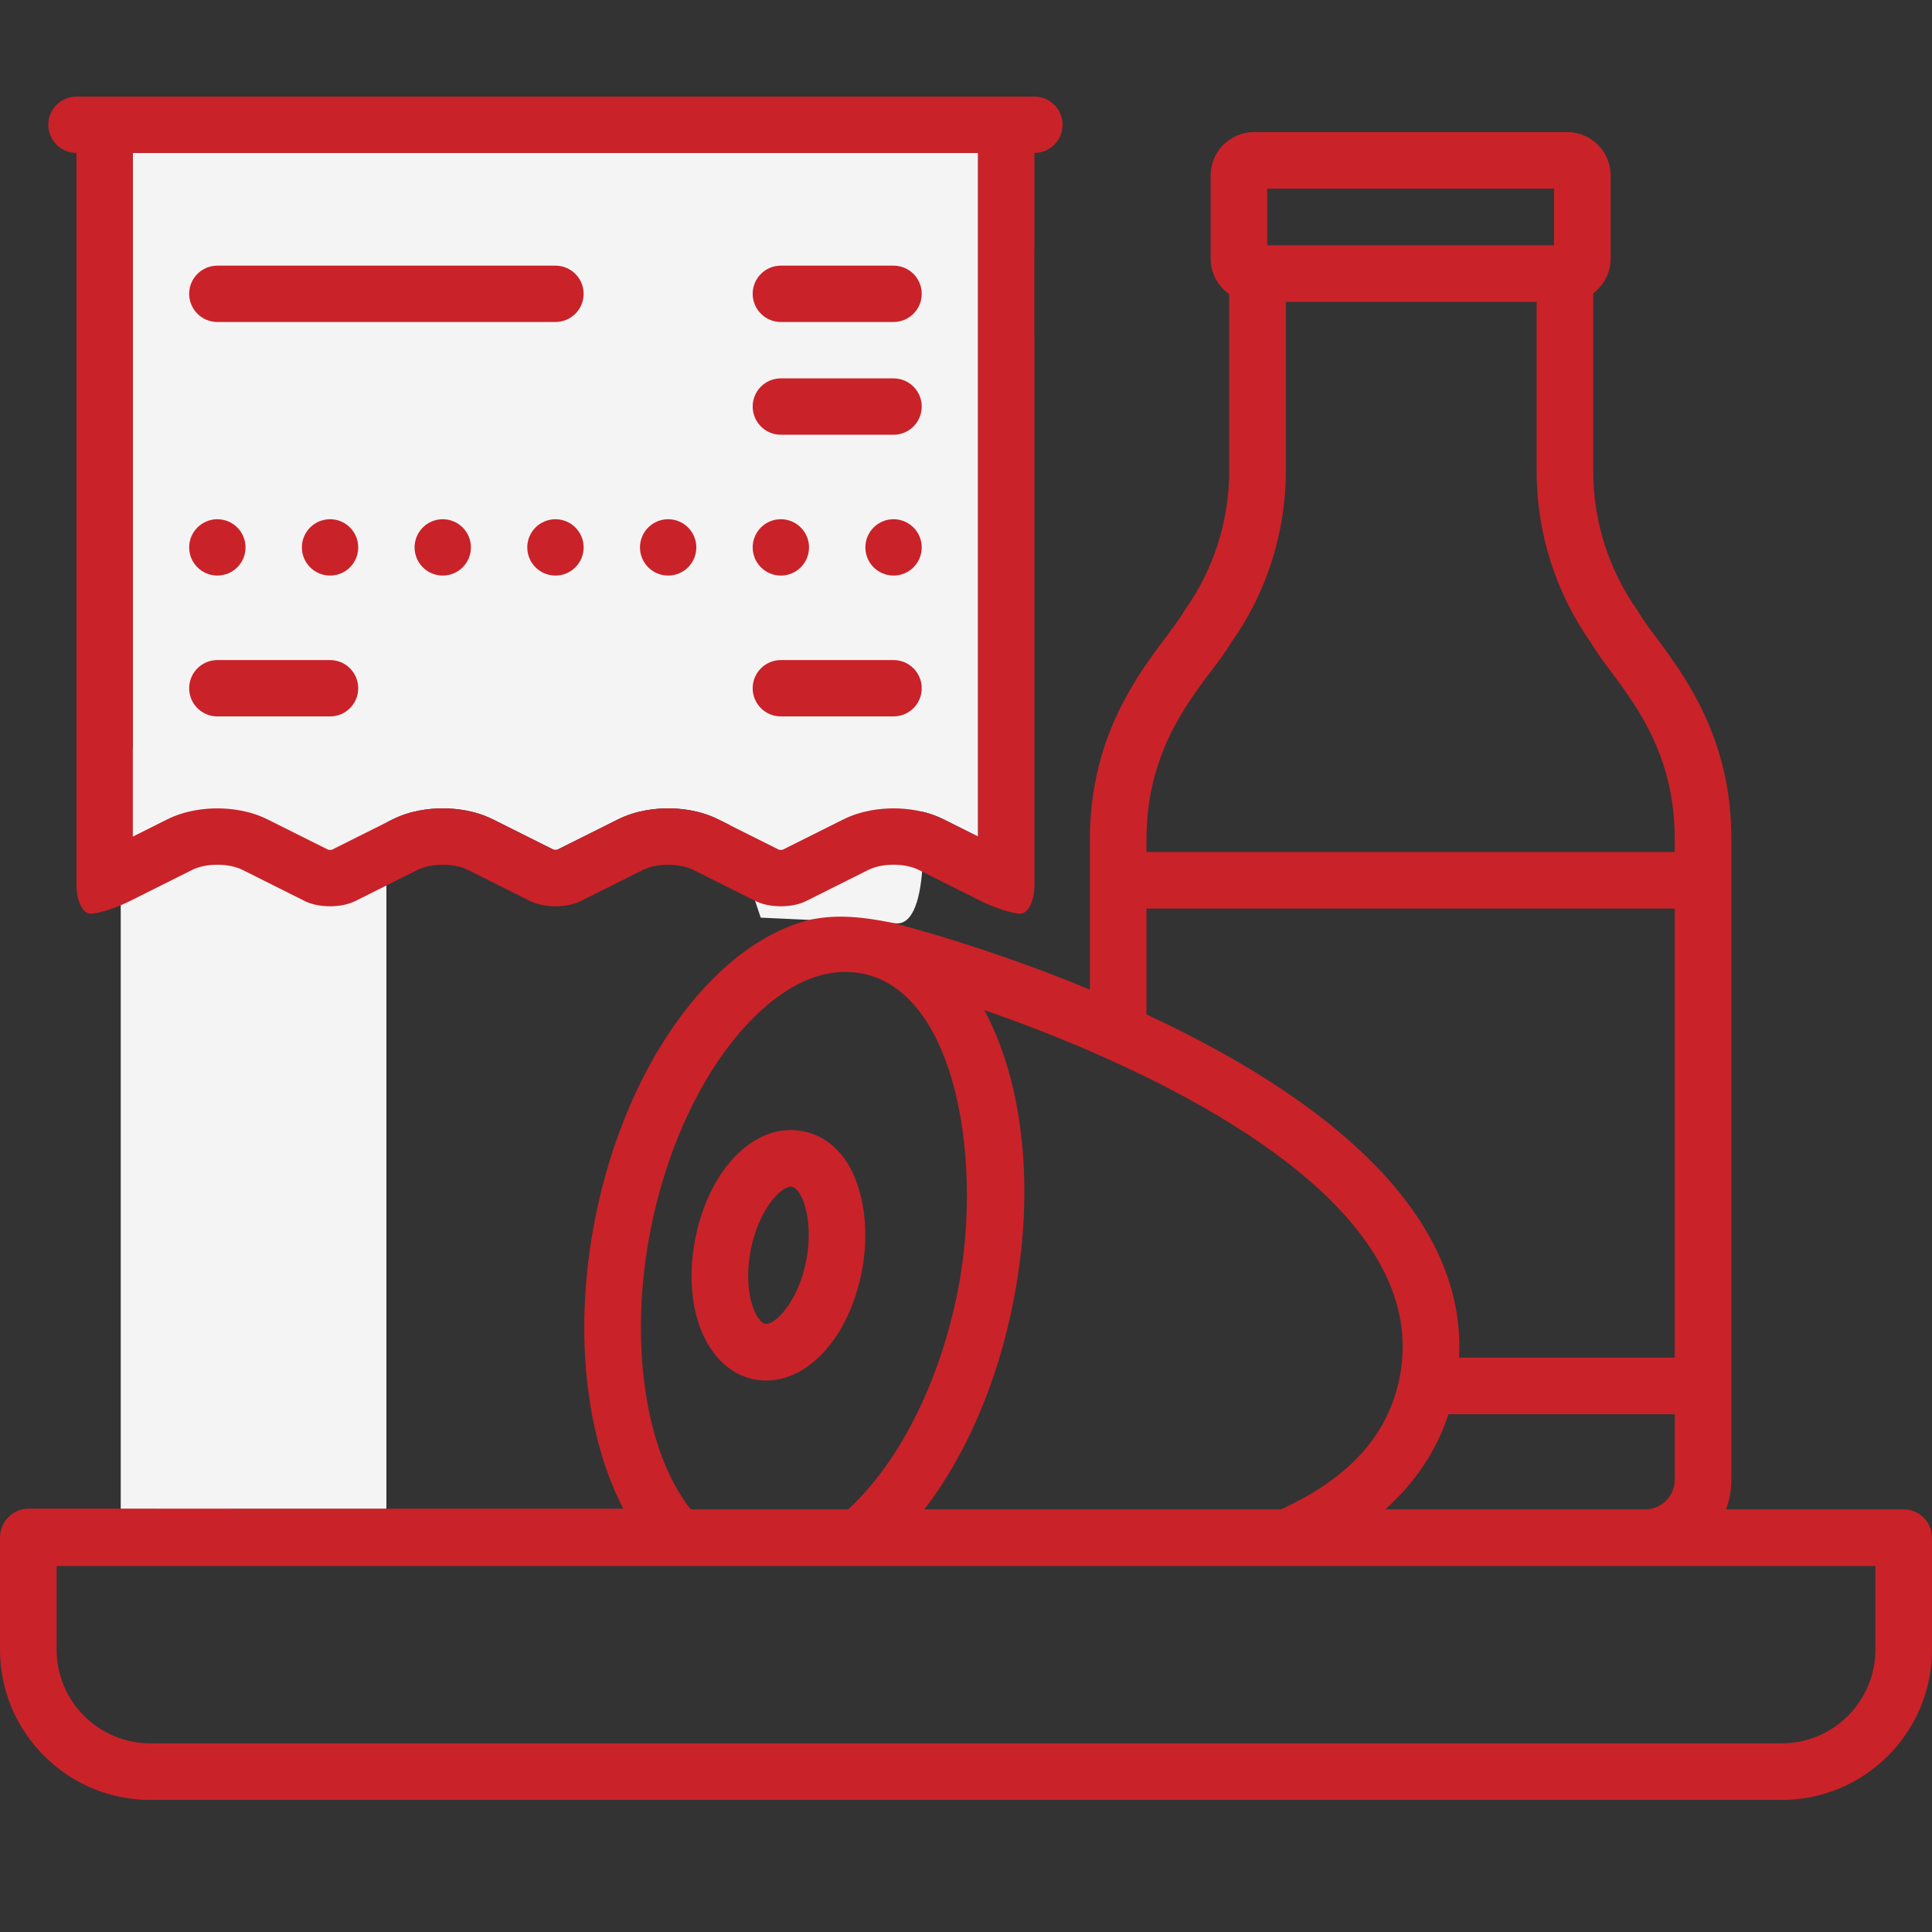
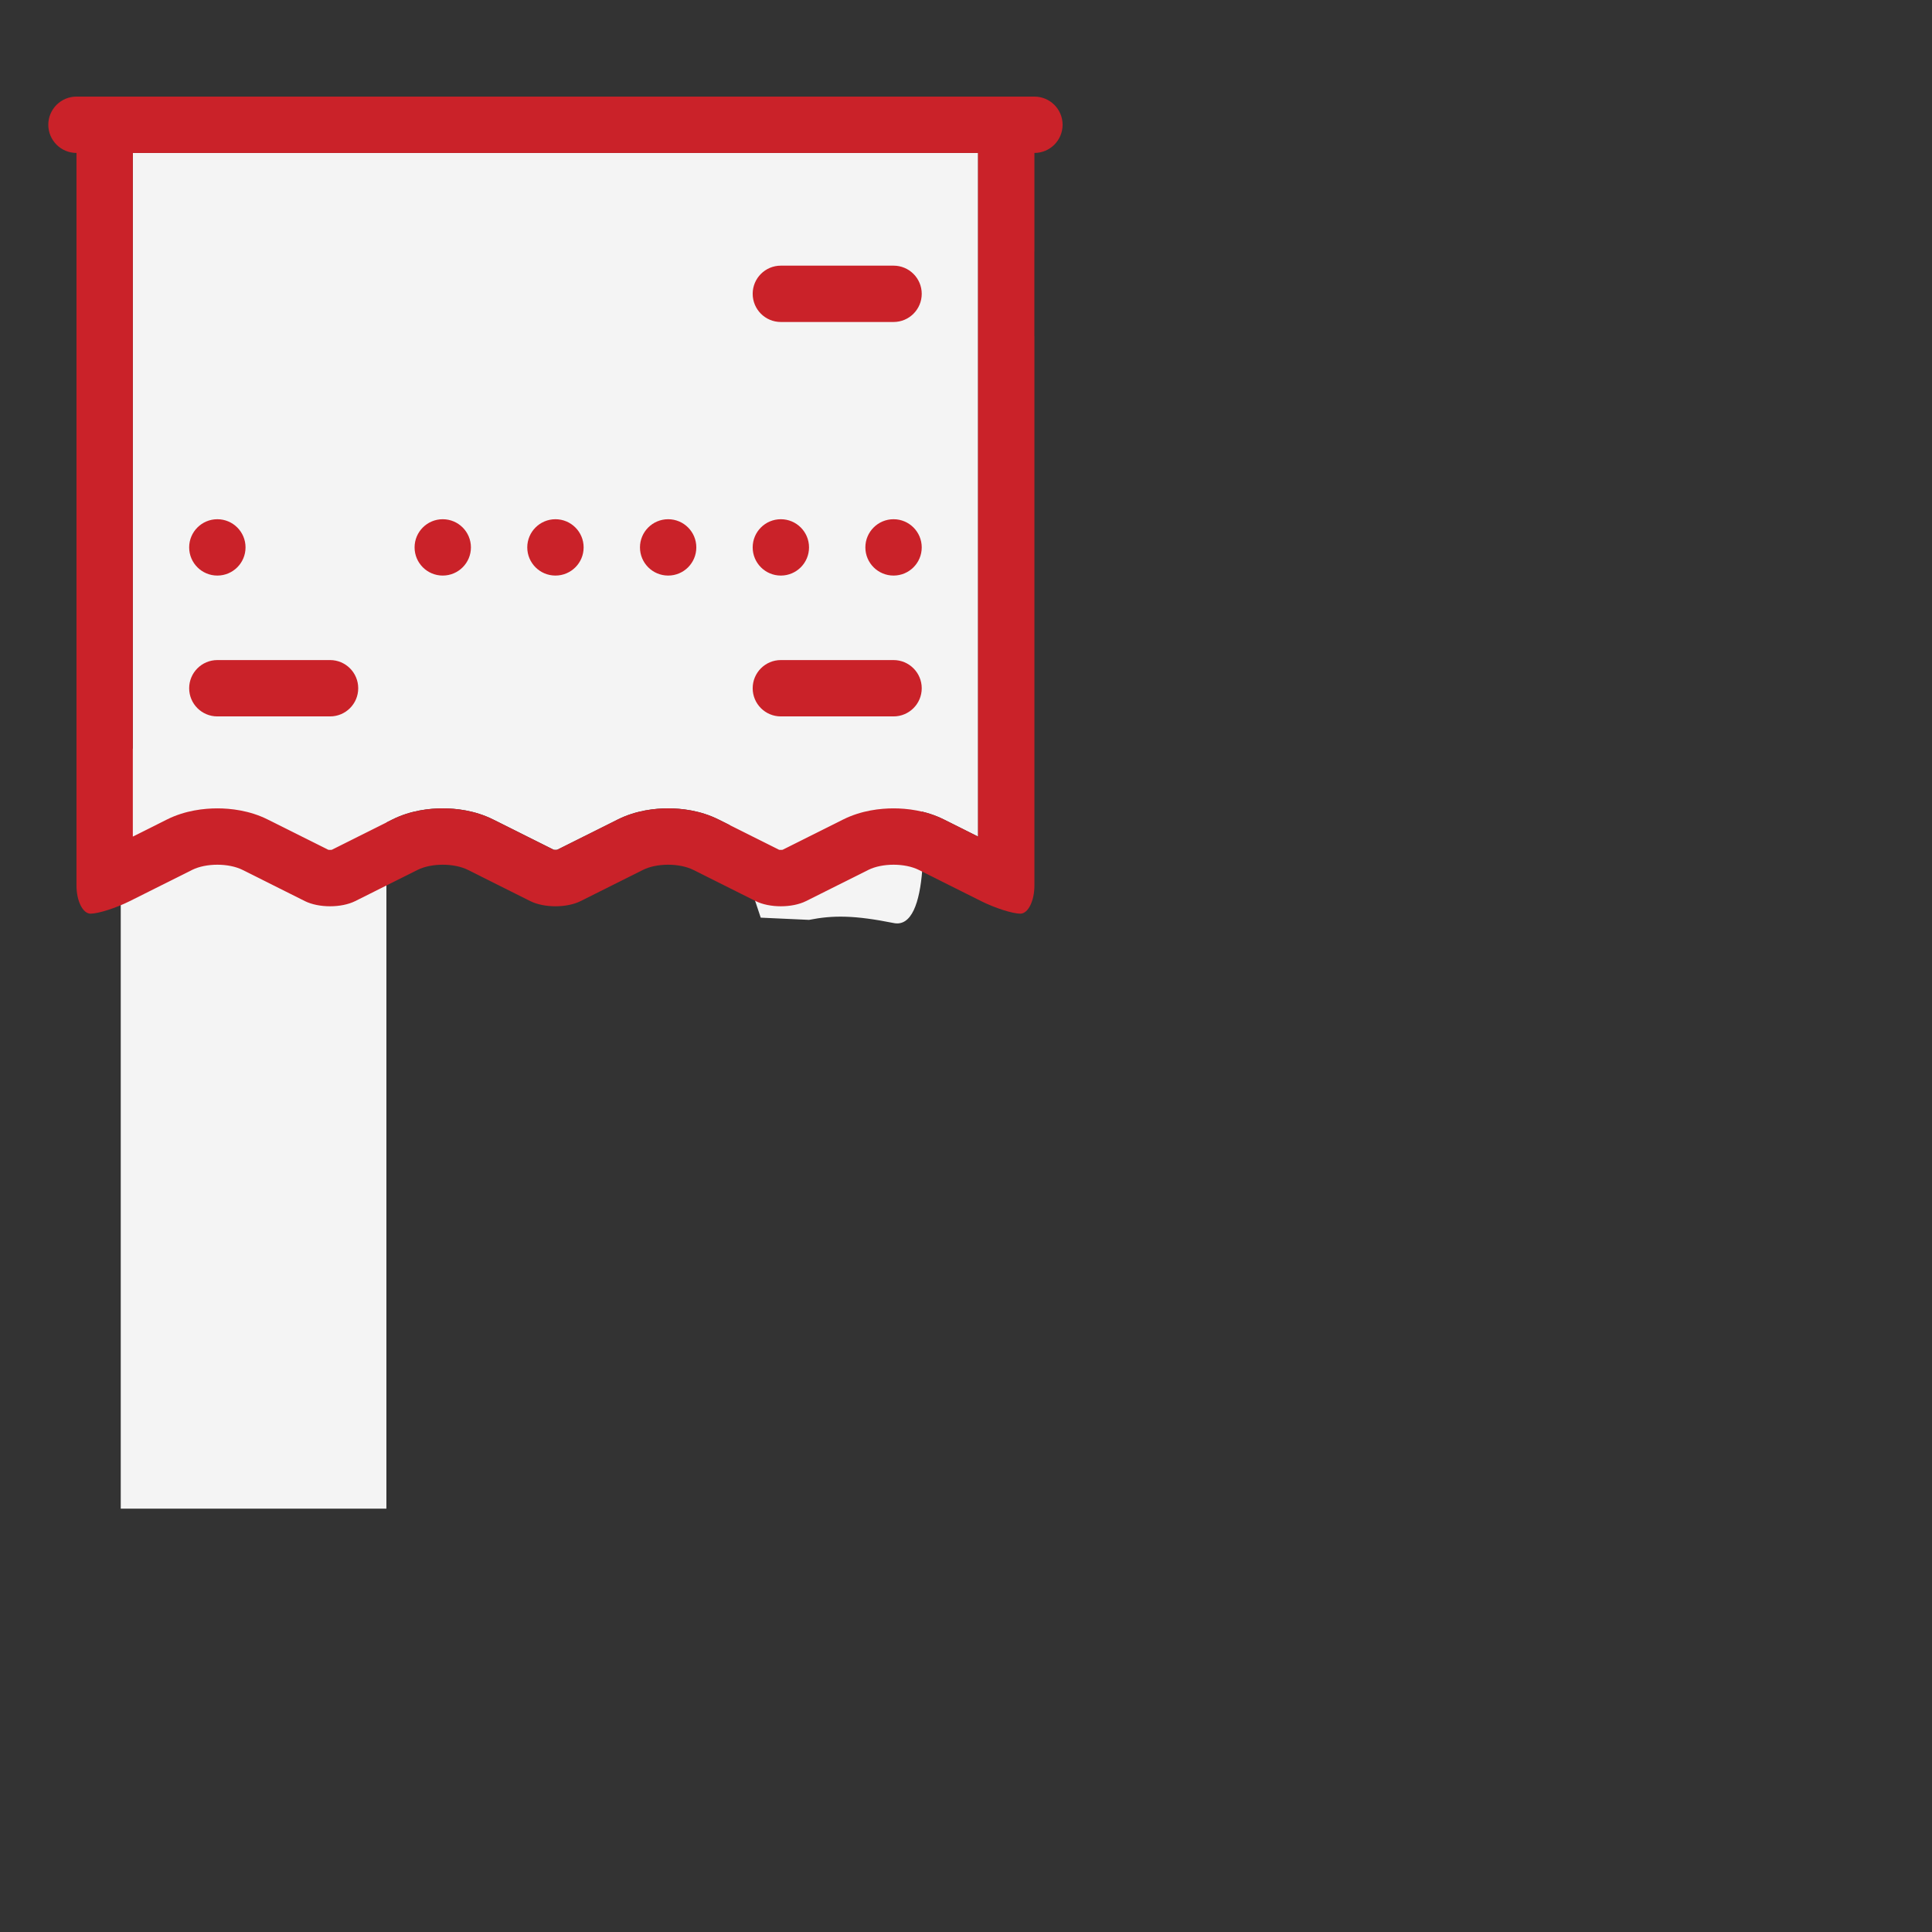
<svg xmlns="http://www.w3.org/2000/svg" width="80" height="80" viewBox="0 0 80 80" fill="none">
  <rect x="0" y="0" width="80" height="80" fill="#333333" stroke="none" />
-   <path d="M31.732 57.164C33.512 57.164 35.159 55.332 35.684 52.656C36.157 50.249 35.515 47.288 33.245 46.842C31.278 46.456 29.363 48.373 28.788 51.301C28.54 52.565 28.597 53.827 28.949 54.857C29.393 56.158 30.37 57.164 31.732 57.164ZM31.088 51.753C31.416 50.086 32.327 49.138 32.746 49.138C32.763 49.138 32.778 49.139 32.793 49.142C33.232 49.228 33.704 50.577 33.384 52.204C33.044 53.936 32.068 54.892 31.679 54.815C31.536 54.787 31.322 54.555 31.167 54.1C30.949 53.462 30.921 52.607 31.088 51.753Z" fill="#CA2229" />
-   <path d="M78.828 62.5H71.474C71.615 62.116 71.692 61.7 71.692 61.267V34.717C71.692 29.496 68.652 26.78 67.796 25.266C66.603 23.57 65.972 21.577 65.972 19.501V12.143C66.409 11.816 66.693 11.294 66.693 10.707V7.266C66.693 6.275 65.887 5.469 64.896 5.469H63.125C62.478 5.469 61.953 5.993 61.953 6.641C61.953 7.288 62.478 7.812 63.125 7.812H64.349V10.156H52.474V7.812H63.177C63.824 7.812 64.349 7.288 64.349 6.641C64.349 5.993 63.824 5.469 63.177 5.469H51.927C50.936 5.469 50.13 6.275 50.13 7.266V10.707C50.13 11.316 50.435 11.854 50.9 12.178V19.477C50.9 21.569 50.262 23.573 49.054 25.273C48.211 26.753 45.13 29.492 45.13 34.742V40.977C40.959 39.252 37.36 38.289 36.294 38.051V32.297C36.294 32.12 36.255 31.952 36.184 31.802L33.717 25.97L33.75 21.102C33.752 20.79 33.63 20.489 33.41 20.268C33.19 20.046 32.89 19.922 32.578 19.922H10.078C9.434 19.922 8.911 20.442 8.906 21.086L8.873 25.962L6.396 31.817C6.358 31.901 6.33 31.991 6.313 32.083L6.313 32.085C6.311 32.096 6.309 32.107 6.307 32.119C6.306 32.125 6.306 32.131 6.305 32.138C6.304 32.141 6.304 32.145 6.303 32.149C6.302 32.158 6.301 32.167 6.3 32.176L6.3 32.178C6.295 32.223 6.293 32.269 6.294 32.315V60.244C6.294 60.891 6.818 61.416 7.466 61.416C8.113 61.416 8.638 60.891 8.638 60.244V33.469H33.95V37.995C29.82 38.739 25.946 43.824 24.638 50.486C23.75 55.006 24.219 59.43 25.812 62.473H9.695C9.112 62.473 8.637 61.999 8.637 61.416V60.092C8.637 59.445 8.113 58.92 7.466 58.92C6.818 58.92 6.294 59.445 6.294 60.092V61.416C6.294 61.794 6.356 62.129 6.471 62.47H1.172C0.525 62.47 0 63.024 0 63.672V68.308C0 71.74 2.792 74.531 6.223 74.531H65.012C65.659 74.531 66.184 74.007 66.184 73.359C66.184 72.712 65.659 72.188 65.012 72.188H6.223C4.084 72.188 2.344 70.447 2.344 68.308V64.844H77.656V68.308C77.656 70.447 75.916 72.188 73.777 72.188H62.5C61.853 72.188 61.328 72.712 61.328 73.359C61.328 74.007 61.853 74.531 62.5 74.531H73.777C77.208 74.531 80 71.74 80 68.308V63.672C80 63.025 79.475 62.5 78.828 62.5ZM53.041 62.5H38.277C40.002 60.252 41.302 57.247 41.962 53.89C42.888 49.175 42.357 44.803 40.758 41.826C42.282 42.354 44.02 43.019 45.804 43.819C45.816 43.825 45.829 43.831 45.841 43.836C52.01 46.61 59.11 51.148 57.958 57.027L57.942 57.106C57.939 57.118 57.936 57.131 57.934 57.143C57.438 59.466 55.837 61.22 53.041 62.5ZM47.473 42.005V37.622H69.348V56.216H60.416C60.697 50.977 56.259 46.094 47.473 42.005ZM50.965 26.631C52.456 24.532 53.244 22.058 53.244 19.477V12.5H63.628V19.502C63.628 22.063 64.406 24.522 65.879 26.616C66.792 28.2 69.348 30.378 69.348 34.717V35.278H47.473V34.742C47.473 30.37 50.09 28.139 50.965 26.631ZM9.234 31.125L10.82 27.376H31.767L33.353 31.125H9.234ZM11.242 22.266H31.398L31.38 25.032H11.223L11.242 22.266ZM26.937 50.938C27.542 47.86 28.768 45.057 30.39 43.046C31.883 41.195 33.55 40.195 35.092 40.247C39.447 40.355 40.779 47.748 39.663 53.438C38.92 57.214 37.236 60.562 35.12 62.5H28.601C26.703 60.102 26.032 55.544 26.937 50.938ZM57.36 62.5C58.611 61.382 59.485 60.066 59.977 58.559H69.348V61.267C69.348 61.947 68.802 62.5 68.131 62.5H57.36Z" fill="#CA2229" />
  <path d="M40.5 34.641L39.087 33.934C38.324 33.551 37.532 33.472 37 33.472C36.468 33.472 35.676 33.551 34.913 33.934L32.403 35.188C32.386 35.192 32.362 35.192 32.333 35.192C32.304 35.192 32.28 35.192 32.263 35.188L29.754 33.934C28.99 33.551 28.197 33.472 27.667 33.472C27.136 33.472 26.343 33.551 25.579 33.934L23.07 35.188C23.053 35.192 23.029 35.192 23 35.192C22.971 35.192 22.947 35.192 22.93 35.188L20.421 33.934C19.657 33.551 18.864 33.472 18.332 33.472C17.803 33.472 17.01 33.551 16.246 33.934L13.737 35.188C13.72 35.192 13.696 35.192 13.667 35.192C13.638 35.192 13.614 35.192 13.597 35.188L11.086 33.934C10.324 33.551 9.531 33.472 9 33.472C8.468 33.472 7.675 33.551 6.913 33.934L5.5 34.641V6.332H40.5V34.641Z" fill="#F4F4F4" />
  <rect x="5" y="31" width="11" height="31.47" fill="#F4F4F4" />
  <path d="M37 38.22C35.383 37.897 34.5 37.892 33.5 38.09L31.5 37.998L29.5 32H38C38.333 34.166 38.5 38.54 37 38.22Z" fill="#F4F4F4" />
  <path d="M37 11H32.333C31.688 11 31.167 11.522 31.167 12.166C31.167 12.811 31.689 13.333 32.333 13.333H37C37.644 13.333 38.167 12.811 38.167 12.166C38.167 11.522 37.644 11 37 11Z" fill="#CA2229" />
-   <path d="M37 15.668H32.333C31.688 15.668 31.167 16.19 31.167 16.834C31.167 17.479 31.689 18.002 32.333 18.002H37C37.644 18.002 38.167 17.479 38.167 16.834C38.167 16.19 37.644 15.668 37 15.668Z" fill="#CA2229" />
-   <path d="M23 11H9C8.356 11 7.833 11.522 7.833 12.166C7.833 12.811 8.356 13.333 9 13.333H23C23.644 13.333 24.167 12.811 24.167 12.166C24.167 11.522 23.644 11 23 11Z" fill="#CA2229" />
  <path d="M37 27.332H32.333C31.688 27.332 31.167 27.855 31.167 28.499C31.167 29.144 31.689 29.665 32.333 29.665H37C37.644 29.665 38.167 29.143 38.167 28.499C38.167 27.855 37.644 27.332 37 27.332Z" fill="#CA2229" />
  <path d="M13.667 27.332H9C8.356 27.332 7.833 27.855 7.833 28.499C7.833 29.144 8.356 29.665 9 29.665H13.667C14.312 29.665 14.833 29.143 14.833 28.499C14.833 27.855 14.312 27.332 13.667 27.332Z" fill="#CA2229" />
  <path d="M9 21.5C8.356 21.5 7.833 22.023 7.833 22.666C7.833 23.311 8.356 23.833 9 23.833C9.644 23.833 10.167 23.311 10.167 22.666C10.167 22.023 9.644 21.5 9 21.5Z" fill="#CA2229" />
-   <path d="M13.667 21.5C13.023 21.5 12.5 22.023 12.5 22.666C12.5 23.311 13.023 23.833 13.667 23.833C14.312 23.833 14.833 23.311 14.833 22.666C14.833 22.023 14.312 21.5 13.667 21.5Z" fill="#CA2229" />
  <path d="M18.333 21.5C17.688 21.5 17.167 22.023 17.167 22.666C17.167 23.311 17.689 23.833 18.333 23.833C18.977 23.833 19.5 23.311 19.5 22.666C19.5 22.023 18.977 21.5 18.333 21.5Z" fill="#CA2229" />
  <path d="M23 21.5C22.356 21.5 21.833 22.023 21.833 22.666C21.833 23.311 22.356 23.833 23 23.833C23.644 23.833 24.167 23.311 24.167 22.666C24.167 22.023 23.644 21.5 23 21.5Z" fill="#CA2229" />
  <path d="M27.667 21.5C27.023 21.5 26.5 22.023 26.5 22.666C26.5 23.311 27.023 23.833 27.667 23.833C28.312 23.833 28.833 23.311 28.833 22.666C28.833 22.023 28.311 21.5 27.667 21.5Z" fill="#CA2229" />
  <path d="M32.333 21.5C31.688 21.5 31.167 22.023 31.167 22.666C31.167 23.311 31.689 23.833 32.333 23.833C32.977 23.833 33.5 23.311 33.5 22.666C33.5 22.023 32.977 21.5 32.333 21.5Z" fill="#CA2229" />
  <path d="M37 21.5C36.356 21.5 35.833 22.023 35.833 22.666C35.833 23.311 36.356 23.833 37 23.833C37.644 23.833 38.167 23.311 38.167 22.666C38.167 22.023 37.644 21.5 37 21.5Z" fill="#CA2229" />
  <path fill-rule="evenodd" clip-rule="evenodd" d="M42.833 10.417V6.333C43.477 6.333 44 5.811 44 5.166C44 4.522 43.477 4 42.833 4H41.667H4.333H3.167C2.523 4 2 4.522 2 5.166C2 5.811 2.523 6.333 3.167 6.333V11H3.167V13.333H3.167V36.666C3.167 37.308 3.429 37.833 3.75 37.833C4.071 37.833 4.803 37.599 5.377 37.312L7.956 36.021C8.243 35.878 8.622 35.806 9 35.806C9.378 35.806 9.757 35.878 10.044 36.021L12.623 37.312C12.91 37.455 13.288 37.527 13.667 37.527C14.045 37.527 14.423 37.455 14.71 37.312L17.29 36.021C17.577 35.878 17.955 35.806 18.333 35.806C18.712 35.806 19.09 35.878 19.377 36.021L21.956 37.312C22.243 37.455 22.622 37.527 23 37.527C23.378 37.527 23.757 37.455 24.044 37.312L26.623 36.021C26.91 35.878 27.288 35.806 27.667 35.806C28.045 35.806 28.423 35.878 28.71 36.021L31.29 37.312C31.577 37.455 31.955 37.527 32.333 37.527C32.712 37.527 33.09 37.455 33.377 37.312L35.956 36.021C36.243 35.878 36.622 35.806 37 35.806C37.378 35.806 37.757 35.878 38.044 36.021L40.623 37.312C41.197 37.599 41.929 37.833 42.25 37.833C42.571 37.833 42.833 37.308 42.833 36.666V13.917H42.831V10.417H42.833ZM39.087 33.934L40.5 34.642V6.333H5.5V34.642L6.913 33.934C7.675 33.552 8.468 33.473 9 33.473C9.531 33.473 10.324 33.552 11.086 33.934L13.597 35.189C13.614 35.192 13.638 35.192 13.667 35.192C13.696 35.192 13.72 35.192 13.737 35.189L16.246 33.934C17.01 33.552 17.803 33.473 18.332 33.473C18.864 33.473 19.657 33.552 20.421 33.934L22.93 35.189C22.947 35.192 22.971 35.192 23 35.192C23.029 35.192 23.053 35.192 23.07 35.189L25.579 33.934C26.343 33.552 27.136 33.473 27.667 33.473C28.197 33.473 28.99 33.552 29.754 33.934L32.263 35.189C32.28 35.192 32.304 35.192 32.333 35.192C32.362 35.192 32.386 35.192 32.403 35.189L34.913 33.934C35.676 33.552 36.468 33.473 37 33.473C37.532 33.473 38.324 33.552 39.087 33.934Z" fill="#CA2229" />
</svg>